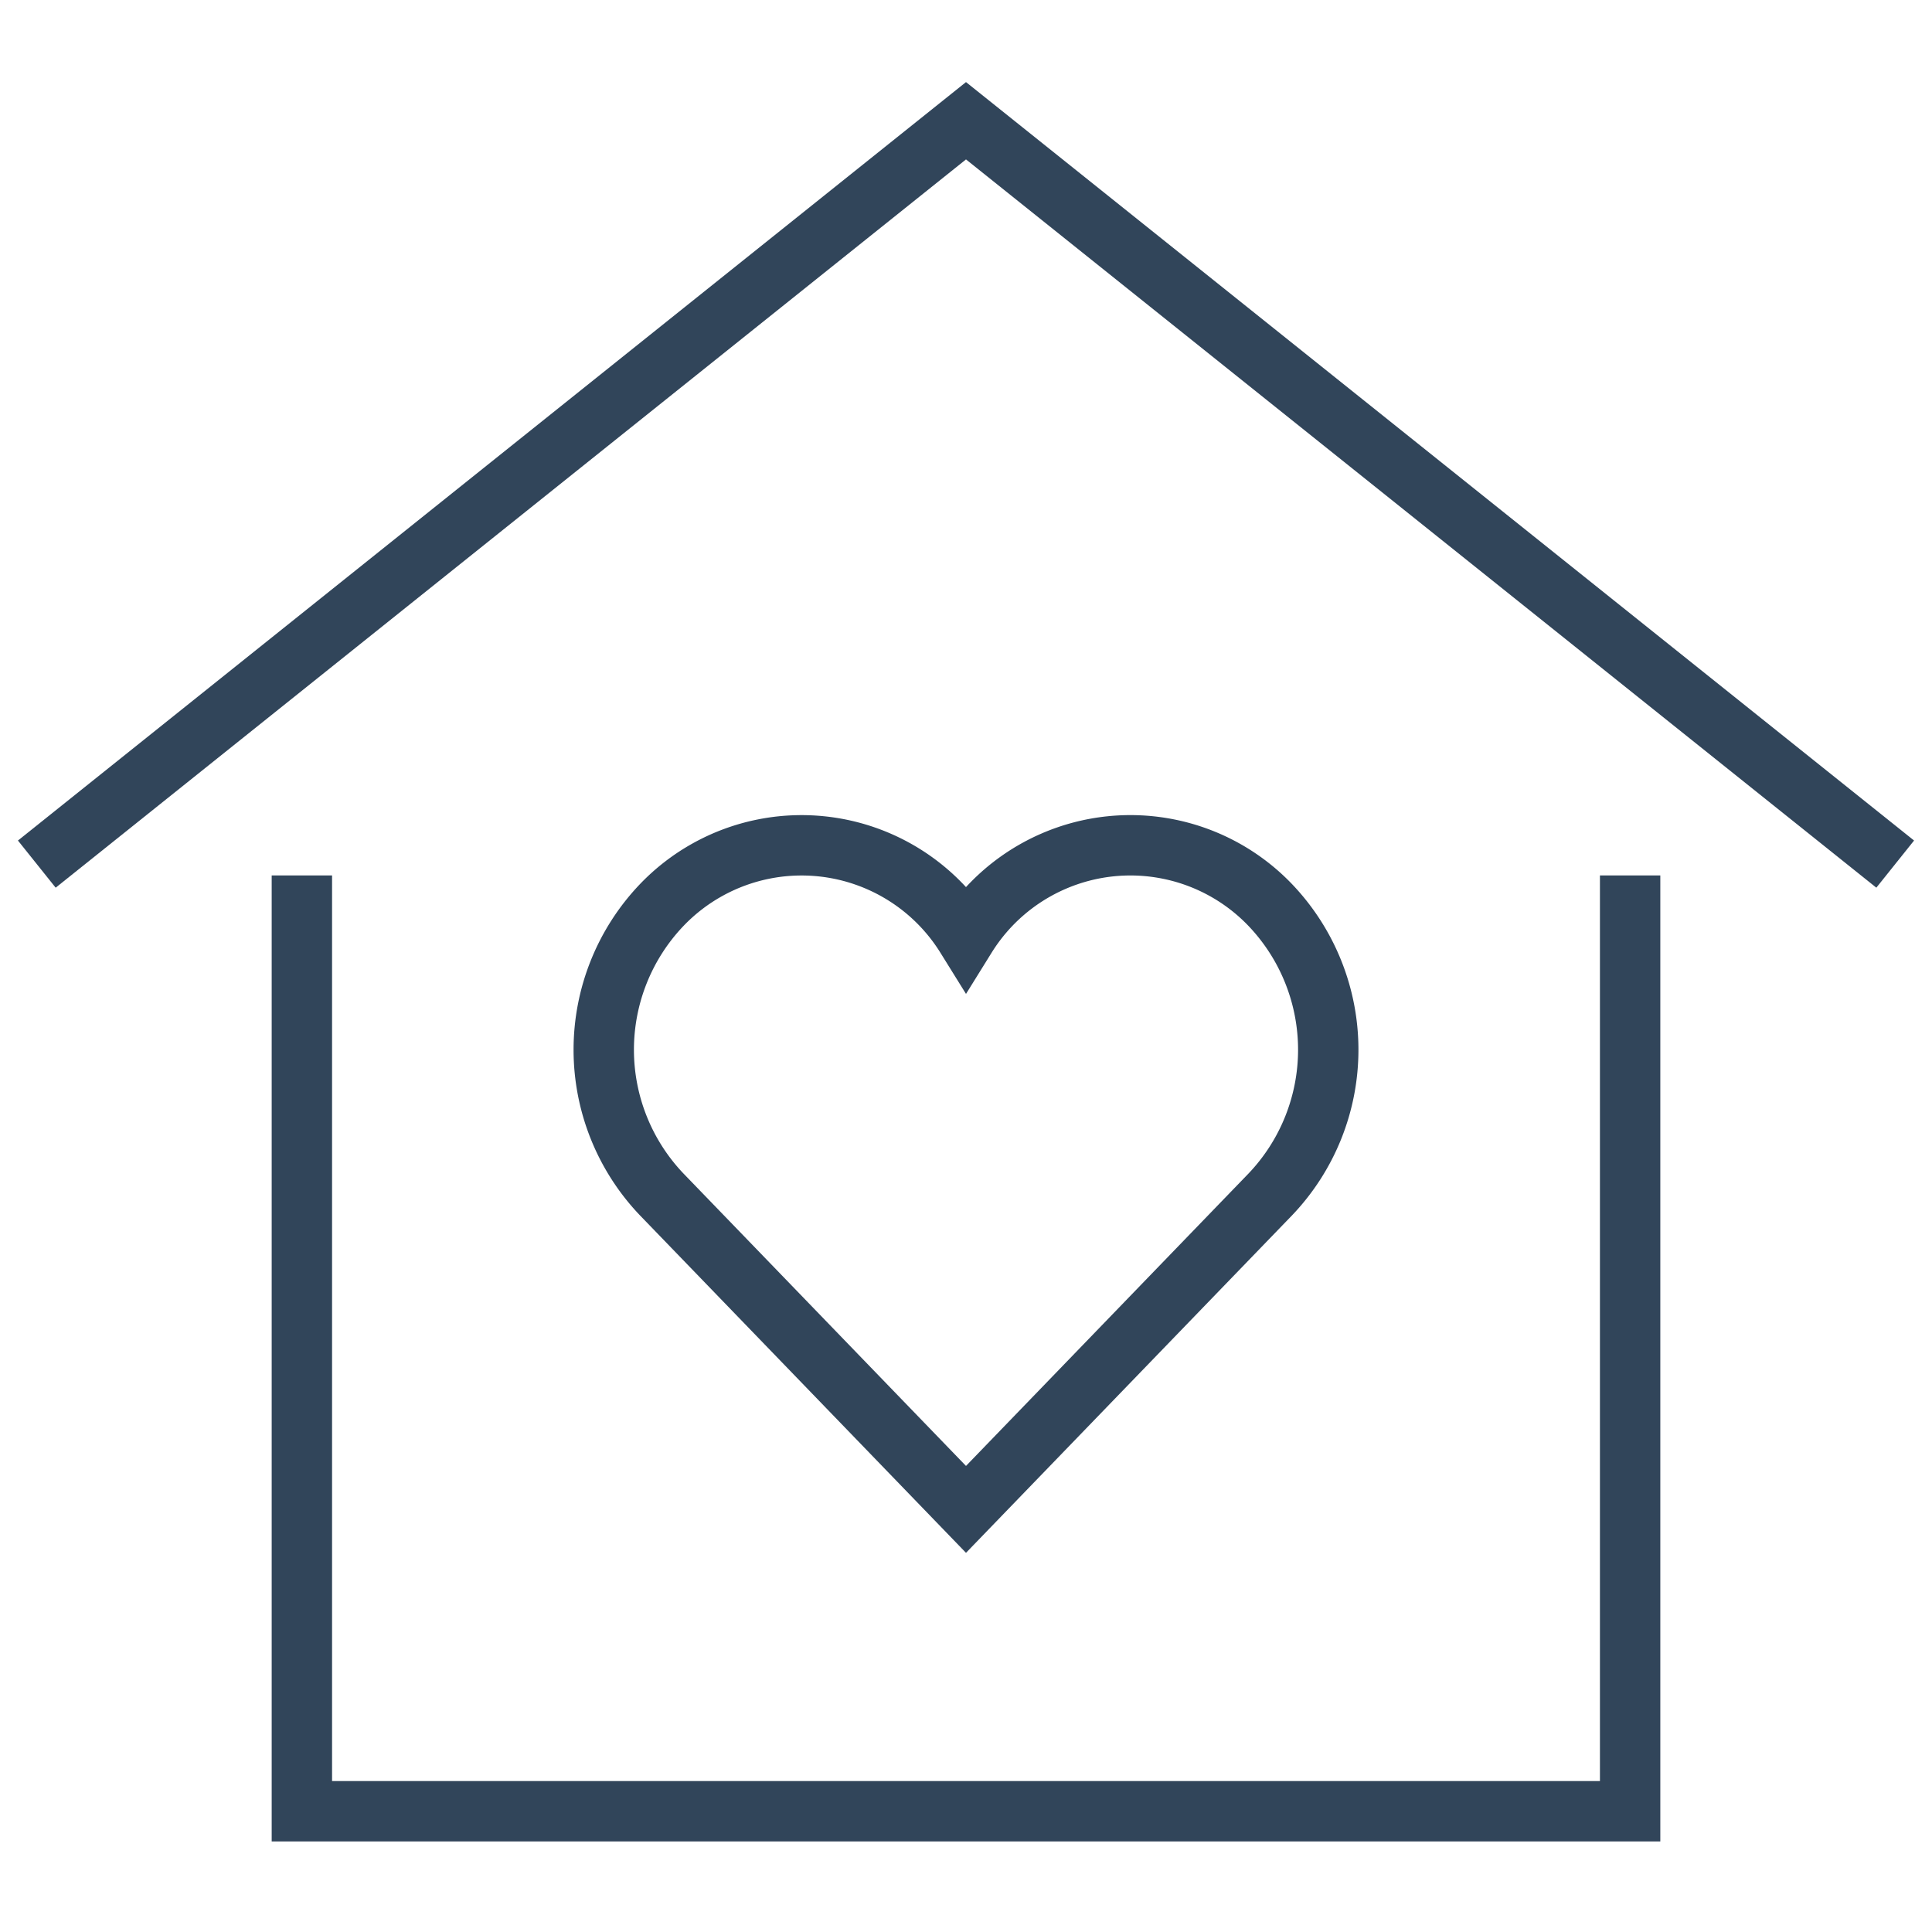
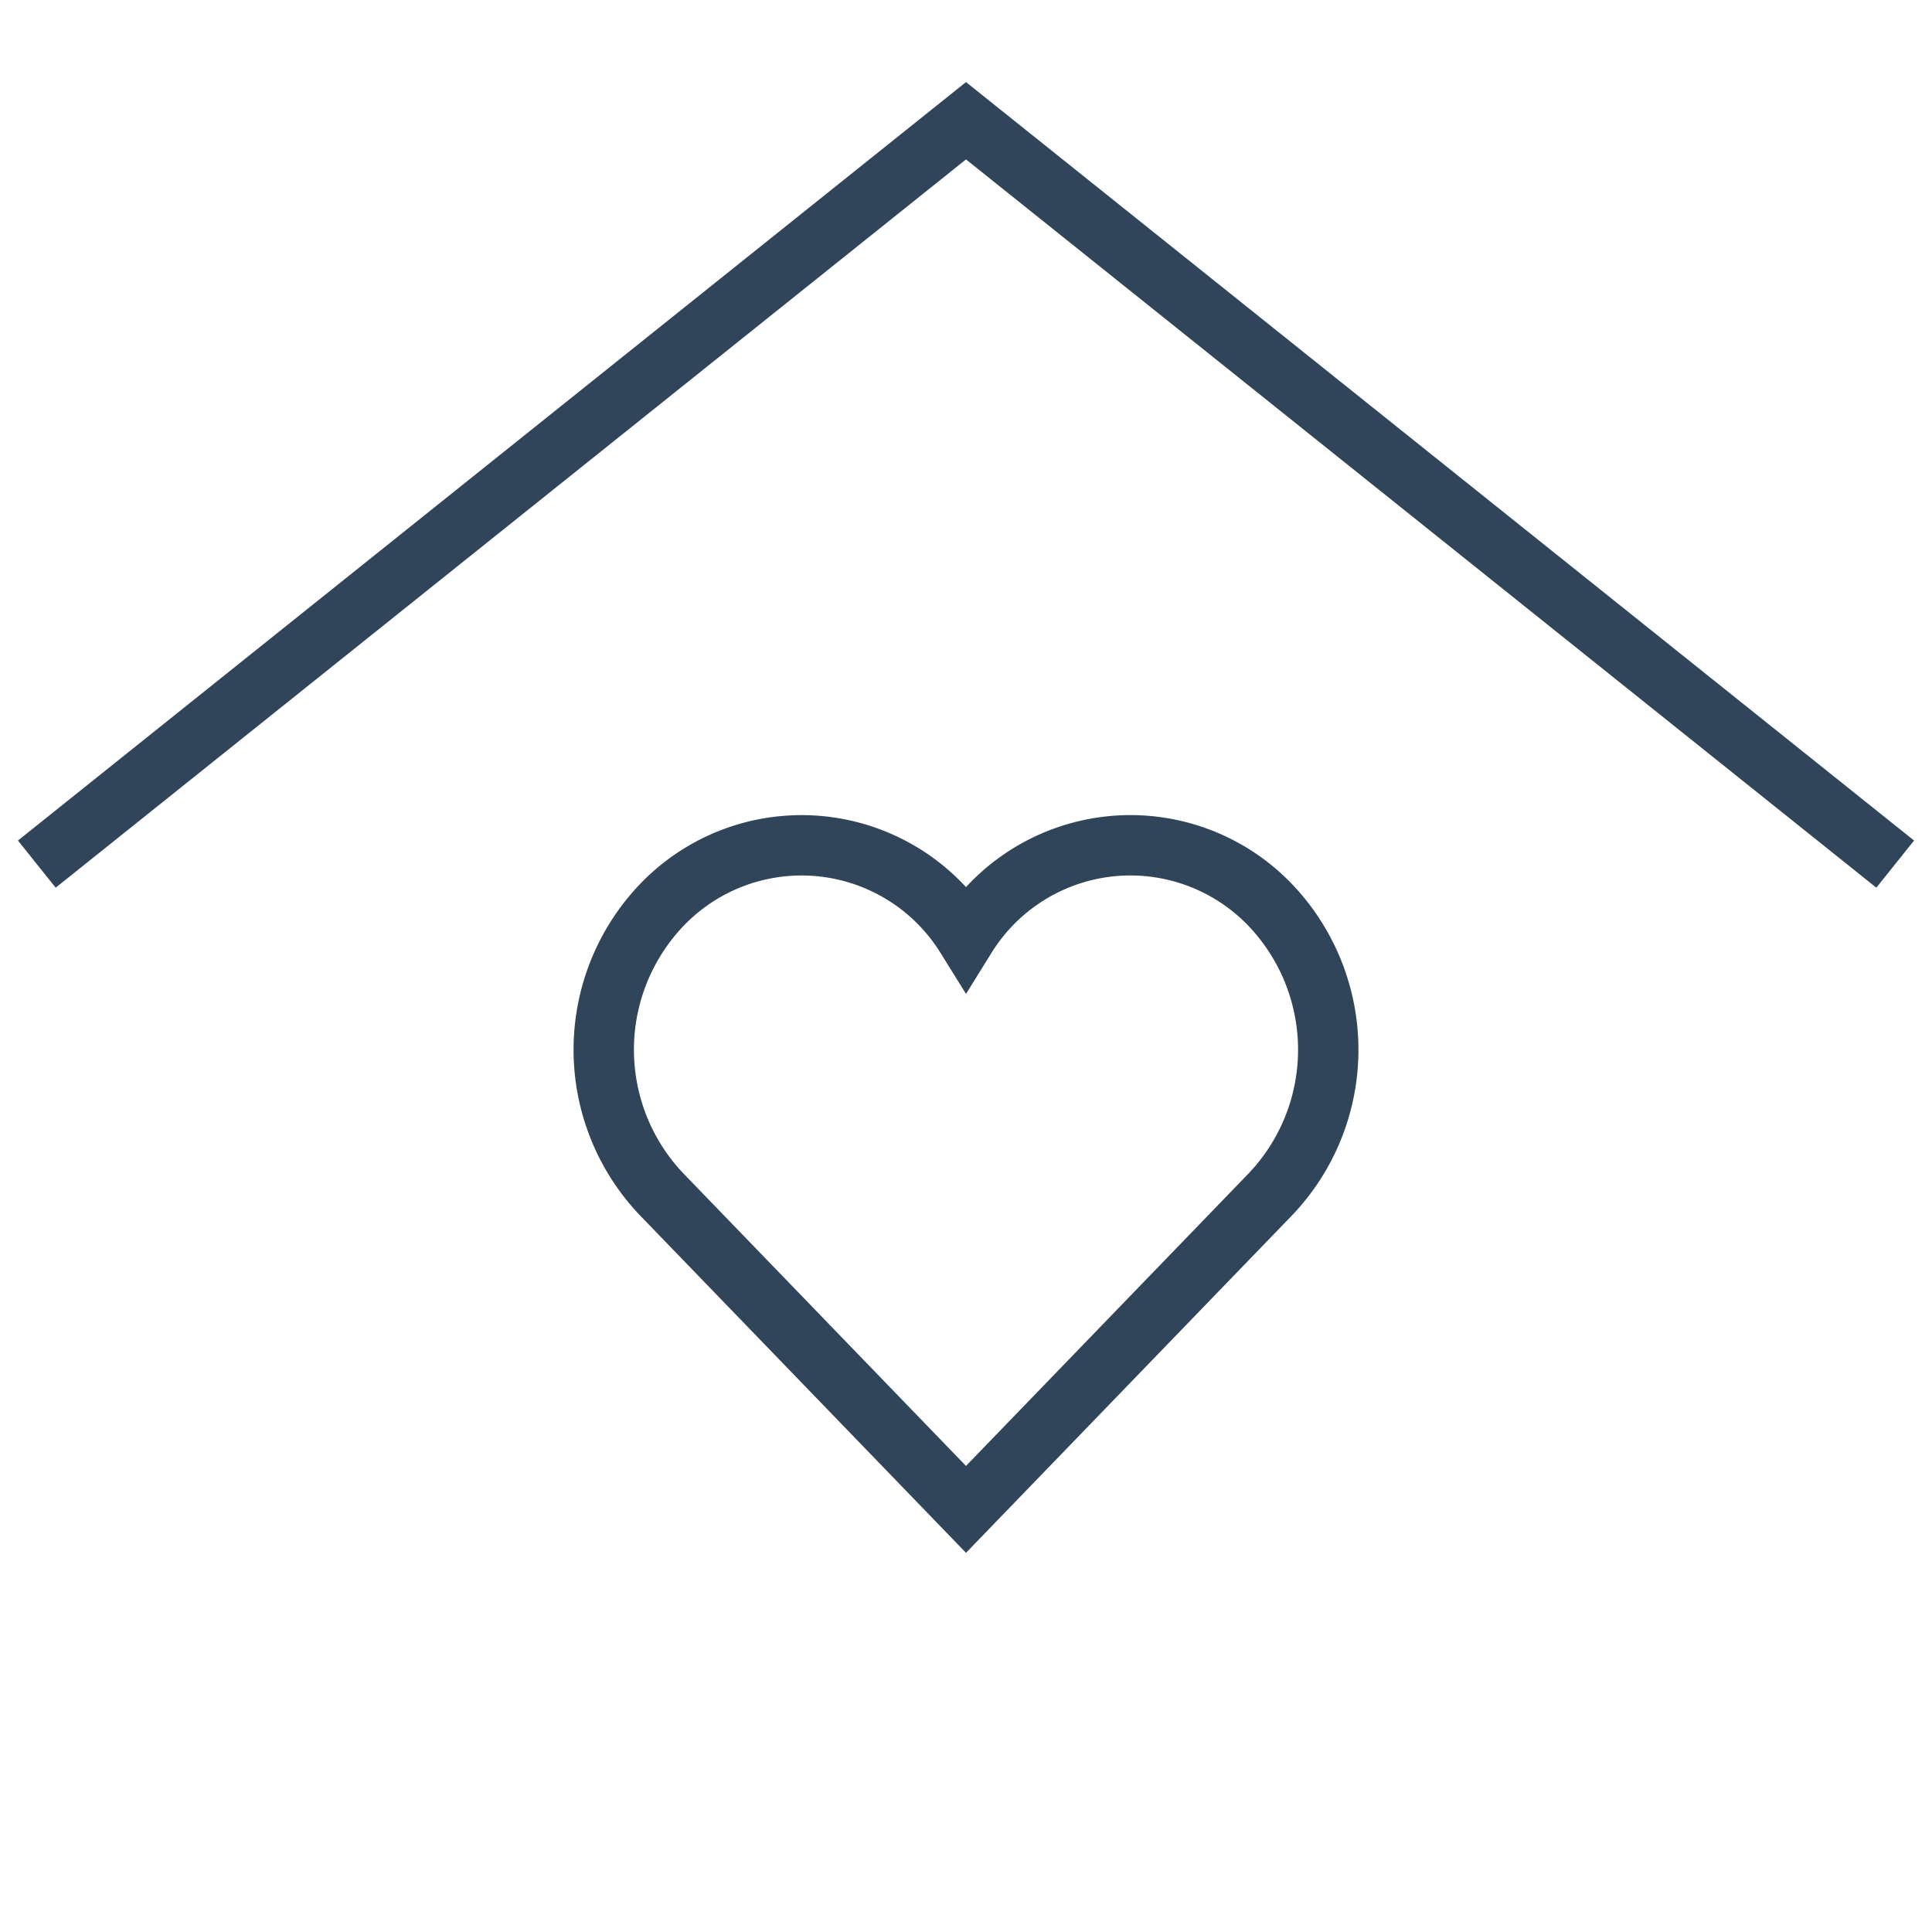
<svg xmlns="http://www.w3.org/2000/svg" height="64" width="64" viewBox="0 0 64 64">
  <title>64 fav property</title>
  <g stroke-linecap="square" stroke-miterlimit="10" fill="#31455a" stroke-linejoin="miter" class="nc-icon-wrapper">
    <polyline points="2 28 32 4 62 28" fill="none" stroke="#31455a" stroke-width="2" data-cap="butt" stroke-linecap="butt" />
-     <polyline points="10 30 10 60 54 60 54 30" fill="none" stroke="#31455a" stroke-width="2" />
    <path d="M42.083,29.984A6.412,6.412,0,0,0,32,31.03a6.413,6.413,0,0,0-10.083-1.046,6.943,6.943,0,0,0,0,9.58L32,50,42.083,39.564A6.943,6.943,0,0,0,42.083,29.984Z" fill="none" stroke="#31455a" stroke-width="2" data-color="color-2" />
  </g>
</svg>